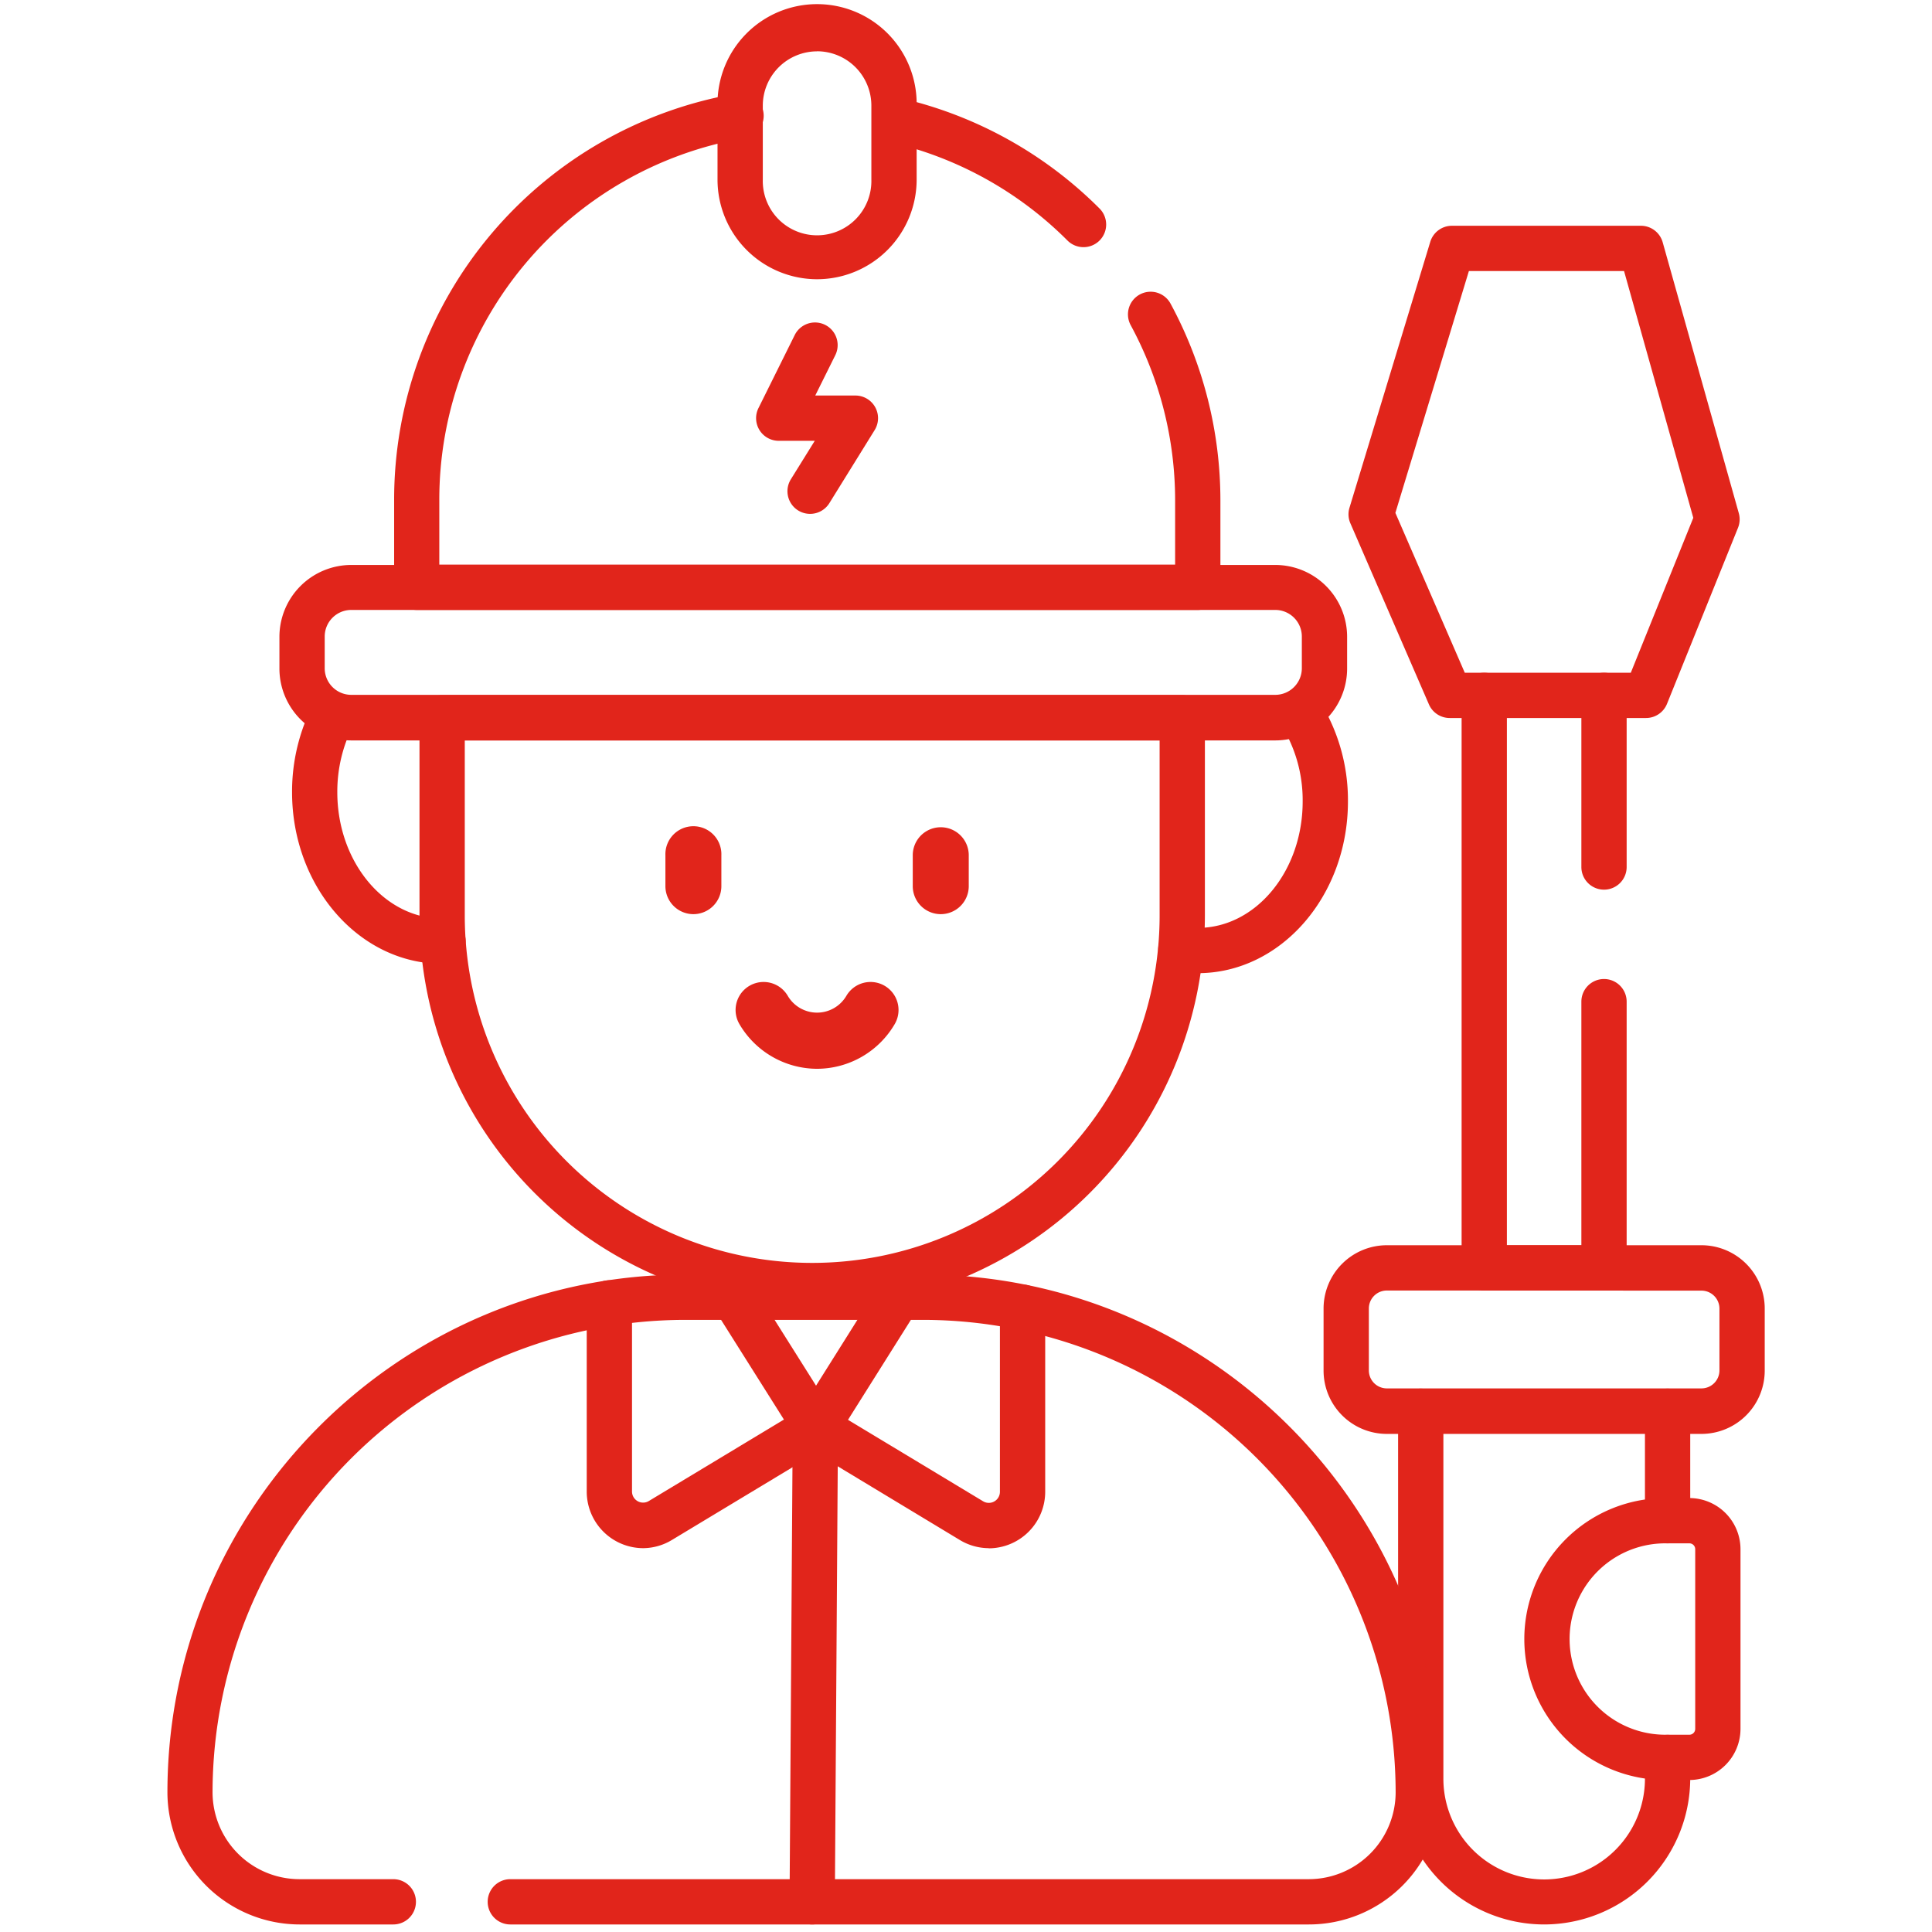
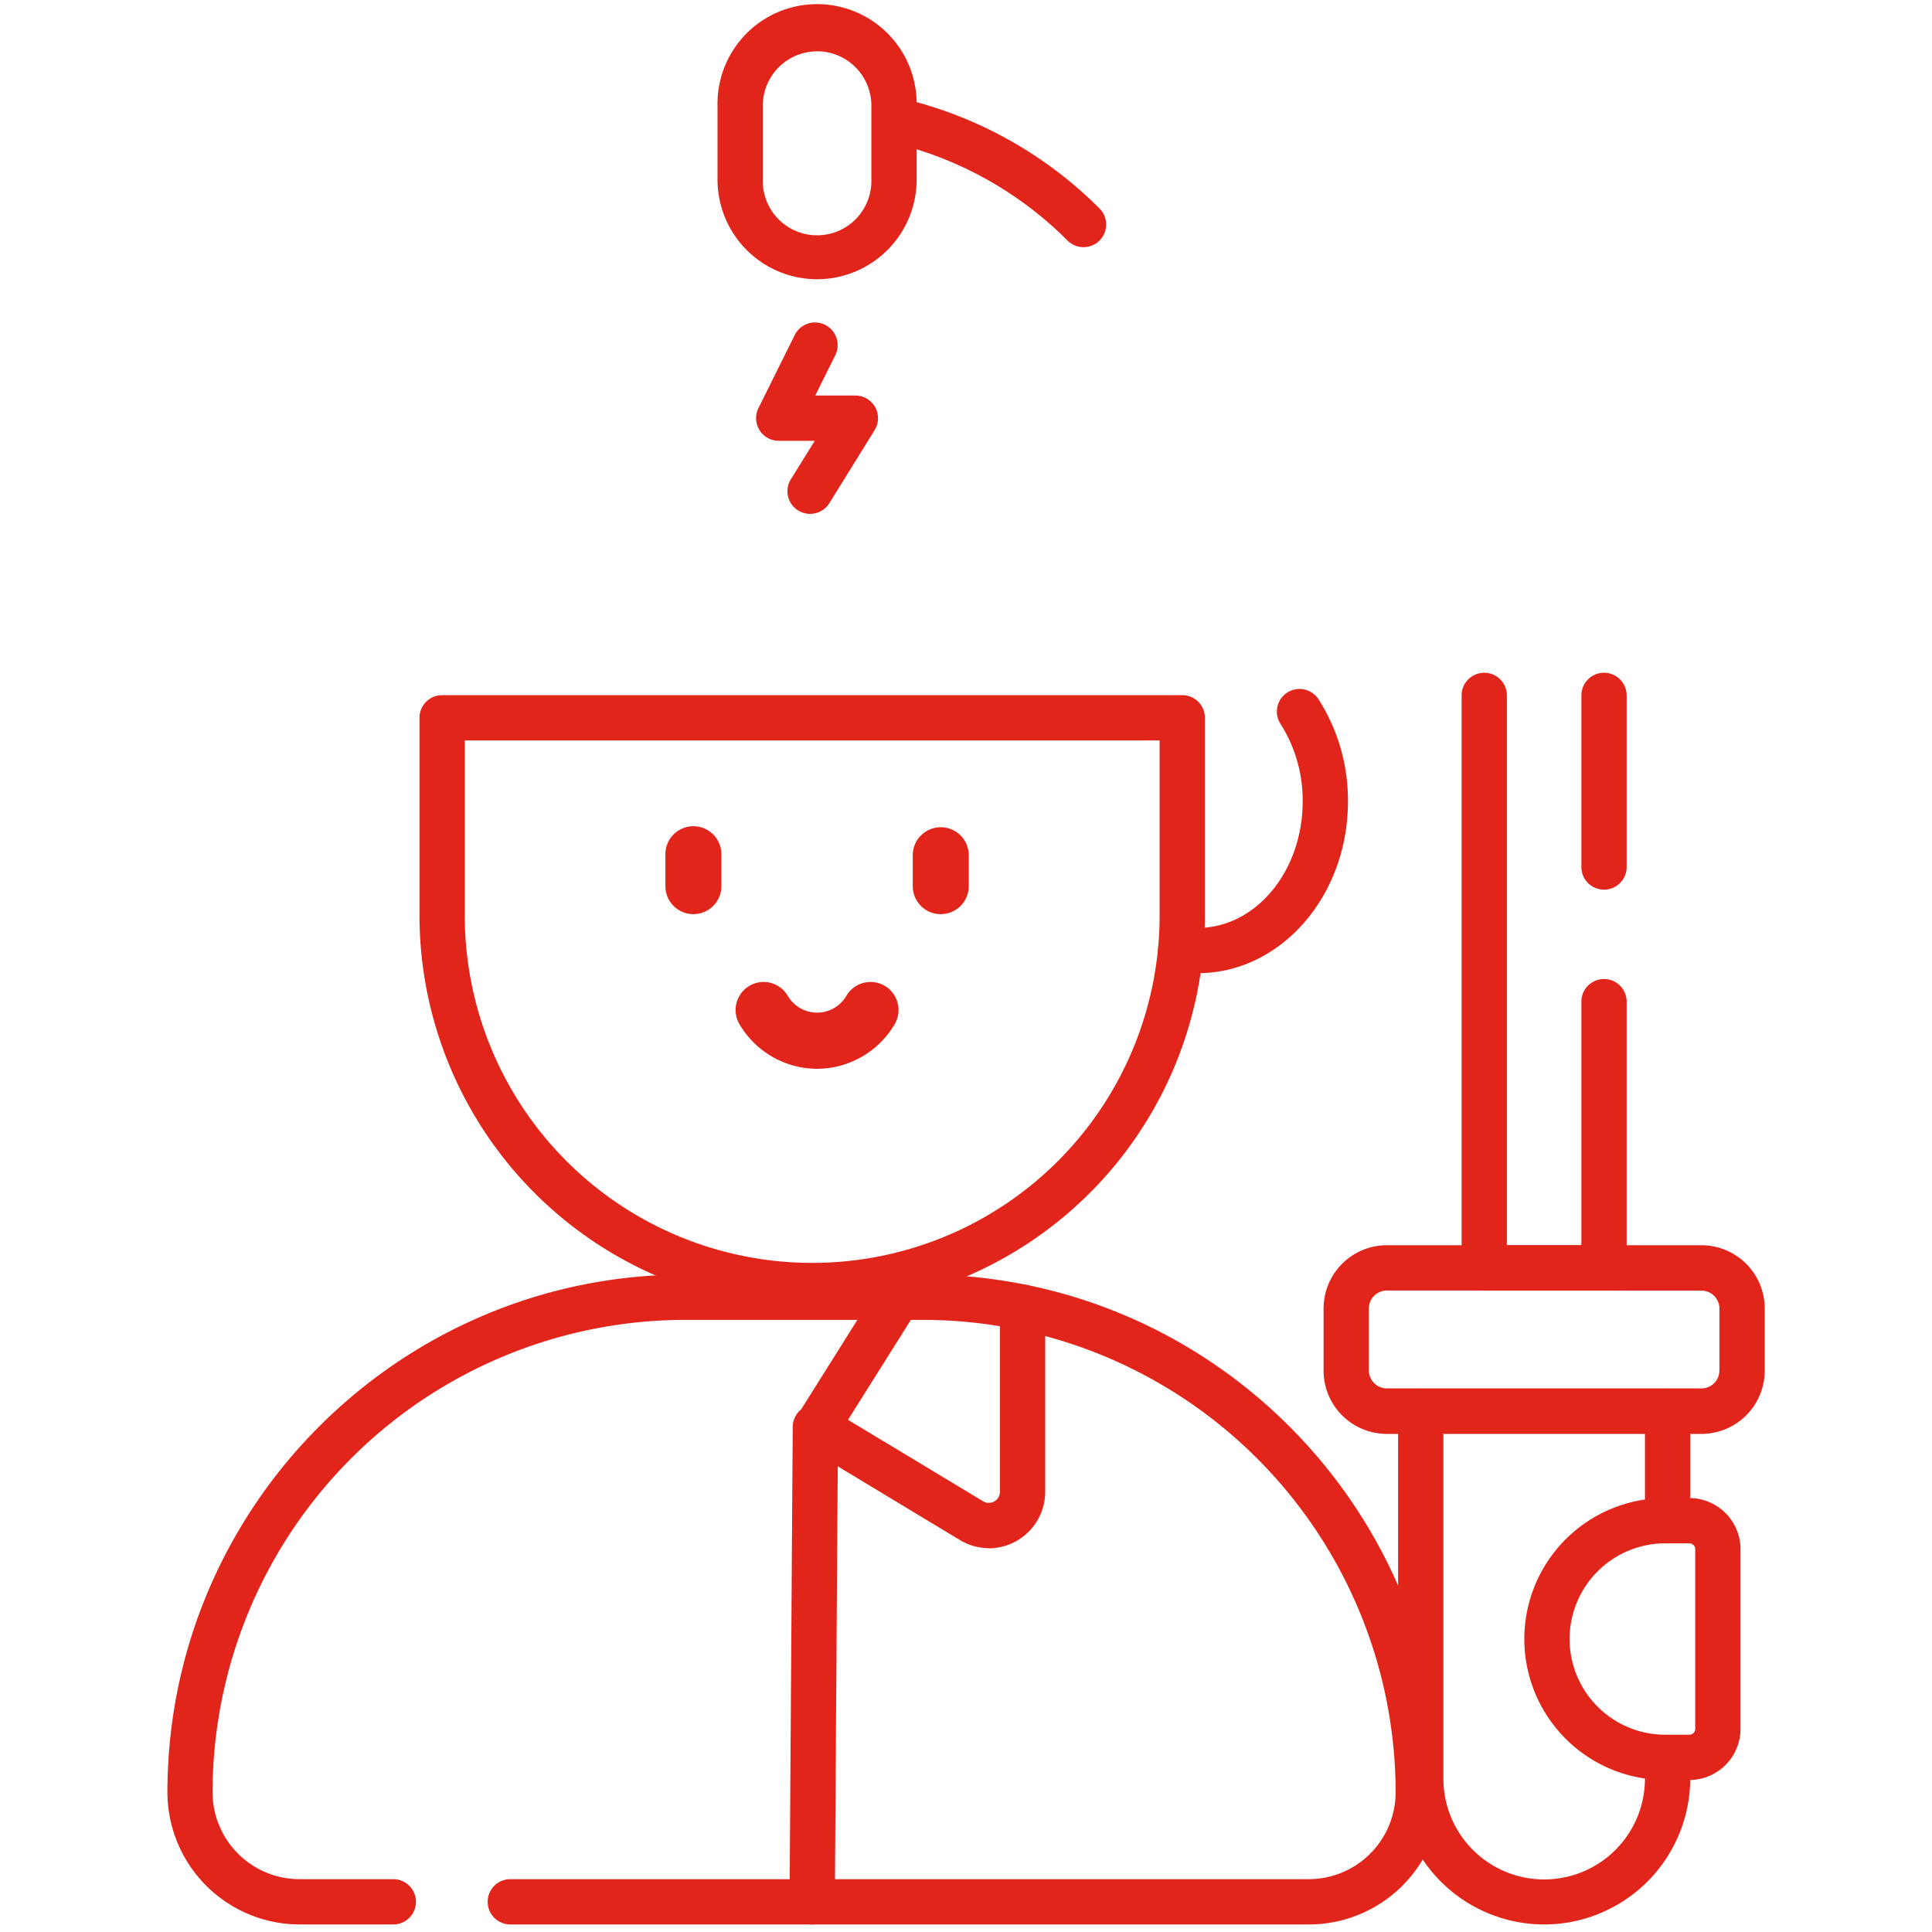
<svg xmlns="http://www.w3.org/2000/svg" id="Layer_5" data-name="Layer 5" viewBox="0 0 512 512">
  <defs>
    <style>.cls-1{fill:#e1251b;}</style>
  </defs>
  <path class="cls-1" d="M216.53,283.24a23.9,23.9,0,0,0,20.61-11.9,7.42,7.42,0,0,0-12.84-7.44,9,9,0,0,1-15.54,0,7.42,7.42,0,0,0-12.84,7.44A23.91,23.91,0,0,0,216.53,283.24Z" />
  <path class="cls-1" d="M183.76,242.26a7.42,7.42,0,0,0,7.41-7.42v-8.19a7.42,7.42,0,1,0-14.83,0v8.19A7.42,7.42,0,0,0,183.76,242.26Z" />
  <path class="cls-1" d="M249.31,242.26a7.42,7.42,0,0,0,7.42-7.42v-8.19a7.42,7.42,0,0,0-14.84,0v8.19A7.42,7.42,0,0,0,249.31,242.26Z" />
  <path class="cls-1" d="M425.08,342H393.34a6,6,0,0,1-6-6V184.29a6,6,0,0,1,12,0V330h19.74V265.45a6,6,0,0,1,12,0V336A6,6,0,0,1,425.08,342Z" />
  <path class="cls-1" d="M425.08,235.77a6,6,0,0,1-6-6V184.29a6,6,0,0,1,12,0v45.48A6,6,0,0,1,425.08,235.77Z" />
-   <path class="cls-1" d="M436.18,190.28h-52a6,6,0,0,1-5.5-3.61l-20.82-48a5.94,5.94,0,0,1-.23-4.13l21.41-70.46a6,6,0,0,1,5.75-4.25h50.06a6,6,0,0,1,5.78,4.38L460.8,136a6,6,0,0,1-.21,3.87l-18.84,46.71A6,6,0,0,1,436.18,190.28Zm-48-12h44l16.56-41.05-18.35-65.4H389.27l-19.48,64.09Z" />
  <path class="cls-1" d="M450.91,380H367.52a16.78,16.78,0,0,1-16.76-16.76V346.79A16.78,16.78,0,0,1,367.52,330h83.39a16.78,16.78,0,0,1,16.76,16.76v16.42A16.78,16.78,0,0,1,450.91,380ZM367.52,342a4.77,4.77,0,0,0-4.76,4.76v16.42a4.77,4.77,0,0,0,4.76,4.76h83.39a4.77,4.77,0,0,0,4.76-4.76V346.79a4.77,4.77,0,0,0-4.76-4.76Z" />
  <path class="cls-1" d="M441.93,409a6,6,0,0,1-6-6V374a6,6,0,0,1,12,0v29A6,6,0,0,1,441.93,409Z" />
  <path class="cls-1" d="M409.21,510a38.74,38.74,0,0,1-38.7-38.71V374a6,6,0,0,1,12,0v97.36a26.71,26.71,0,1,0,53.42,0v-5.61a6,6,0,0,1,12,0v5.61A38.76,38.76,0,0,1,409.21,510Z" />
  <path class="cls-1" d="M447.7,471.72h-6.38a37.36,37.36,0,0,1,0-74.72h6.38a13.57,13.57,0,0,1,13.55,13.55v47.62A13.57,13.57,0,0,1,447.7,471.72ZM441.32,409a25.36,25.36,0,0,0,0,50.72h6.38a1.55,1.55,0,0,0,1.55-1.55V410.55A1.55,1.55,0,0,0,447.7,409Z" />
  <path class="cls-1" d="M346.86,510H135.24a6,6,0,1,1,0-12H346.86a23.05,23.05,0,0,0,23-23A125.36,125.36,0,0,0,244.66,349.78h-63.1A125.37,125.37,0,0,0,56.33,475a23.06,23.06,0,0,0,23,23h24.9a6,6,0,1,1,0,12H79.37a35.08,35.08,0,0,1-35-35c0-75.67,61.56-137.23,137.23-137.23h63.1c75.67,0,137.23,61.56,137.23,137.23A35.07,35.07,0,0,1,346.86,510Z" />
  <path class="cls-1" d="M262.05,410.28a14.94,14.94,0,0,1-7.7-2.17l-41-24.75a6,6,0,0,1-2-8.33L233,340.58A6,6,0,0,1,243.14,347l-18.41,29.27,35.81,21.59a2.94,2.94,0,0,0,4.45-2.51V346.43a6,6,0,0,1,12,0v48.89a15,15,0,0,1-14.94,15Z" />
-   <path class="cls-1" d="M170.44,410.28a15,15,0,0,1-14.95-15v-50a6,6,0,0,1,12,0v50a2.94,2.94,0,0,0,4.45,2.51l35.81-21.59L189.34,347a6,6,0,0,1,10.16-6.39L221.16,375a6,6,0,0,1-2,8.33l-41.05,24.75A14.88,14.88,0,0,1,170.44,410.28Z" />
  <path class="cls-1" d="M215.24,346.68A104.19,104.19,0,0,1,111.17,242.61V190.22a6,6,0,0,1,6-6H313.31a6,6,0,0,1,6,6v52.39A104.19,104.19,0,0,1,215.24,346.68ZM123.17,196.22v46.39a92.07,92.07,0,0,0,184.14,0V196.22Z" />
-   <path class="cls-1" d="M338,196.22H93.05a19.06,19.06,0,0,1-19-19v-8.5a19.06,19.06,0,0,1,19-19H338a19.06,19.06,0,0,1,19,19v8.5A19.06,19.06,0,0,1,338,196.22ZM93.05,161.64a7.05,7.05,0,0,0-7,7v8.5a7.05,7.05,0,0,0,7,7H338a7.05,7.05,0,0,0,7-7v-8.5a7.05,7.05,0,0,0-7-7Z" />
-   <path class="cls-1" d="M317.45,161.64h-207a6,6,0,0,1-6-6v-23A109.16,109.16,0,0,1,195.12,24.81a6,6,0,1,1,2,11.82,97.21,97.21,0,0,0-80.7,96v17h195v-17a97.5,97.5,0,0,0-11.77-46.45,6,6,0,1,1,10.55-5.73,109.68,109.68,0,0,1,13.22,52.18v23A6,6,0,0,1,317.45,161.64Z" />
  <path class="cls-1" d="M287.13,65.5a6,6,0,0,1-4.24-1.76,97.19,97.19,0,0,0-47.3-26.14,6,6,0,0,1,2.65-11.7,109.19,109.19,0,0,1,53.14,29.35,6,6,0,0,1-4.25,10.25Z" />
  <path class="cls-1" d="M216.53,74a26.41,26.41,0,0,1-26.38-26.39V28a26.39,26.39,0,1,1,52.77,0V47.59A26.42,26.42,0,0,1,216.53,74Zm0-60.39A14.4,14.4,0,0,0,202.15,28V47.59a14.39,14.39,0,1,0,28.77,0V28A14.4,14.4,0,0,0,216.53,13.59Z" />
-   <path class="cls-1" d="M117.41,255.42h-.24c-21.93,0-39.77-20.4-39.77-45.48A50.58,50.58,0,0,1,83,186.61a6,6,0,0,1,10.64,5.54,38.58,38.58,0,0,0-4.25,17.79c0,18.46,12.46,33.48,27.77,33.48h.24a6,6,0,0,1,0,12Z" />
  <path class="cls-1" d="M317.45,257.9a34.46,34.46,0,0,1-5.49-.43,6,6,0,0,1,1.89-11.85,22.52,22.52,0,0,0,3.6.28c15.31,0,27.77-15,27.77-33.49a37.62,37.62,0,0,0-5.87-20.56,6,6,0,0,1,10.07-6.53,49.63,49.63,0,0,1,7.8,27.09C357.22,237.5,339.38,257.9,317.45,257.9Z" />
  <path class="cls-1" d="M214.69,136.18a6,6,0,0,1-5.1-9.17l6.33-10.19h-9.55a6,6,0,0,1-5.37-8.67l9.61-19.36a6,6,0,0,1,10.75,5.34l-5.31,10.69H226.7a6,6,0,0,1,5.09,9.16l-12,19.36A6,6,0,0,1,214.69,136.18Z" />
  <path class="cls-1" d="M215.24,510h0a6,6,0,0,1-6-6l.84-125.81a6,6,0,0,1,6-6h0a6,6,0,0,1,6,6l-.84,125.81A6,6,0,0,1,215.24,510Z" />
</svg>